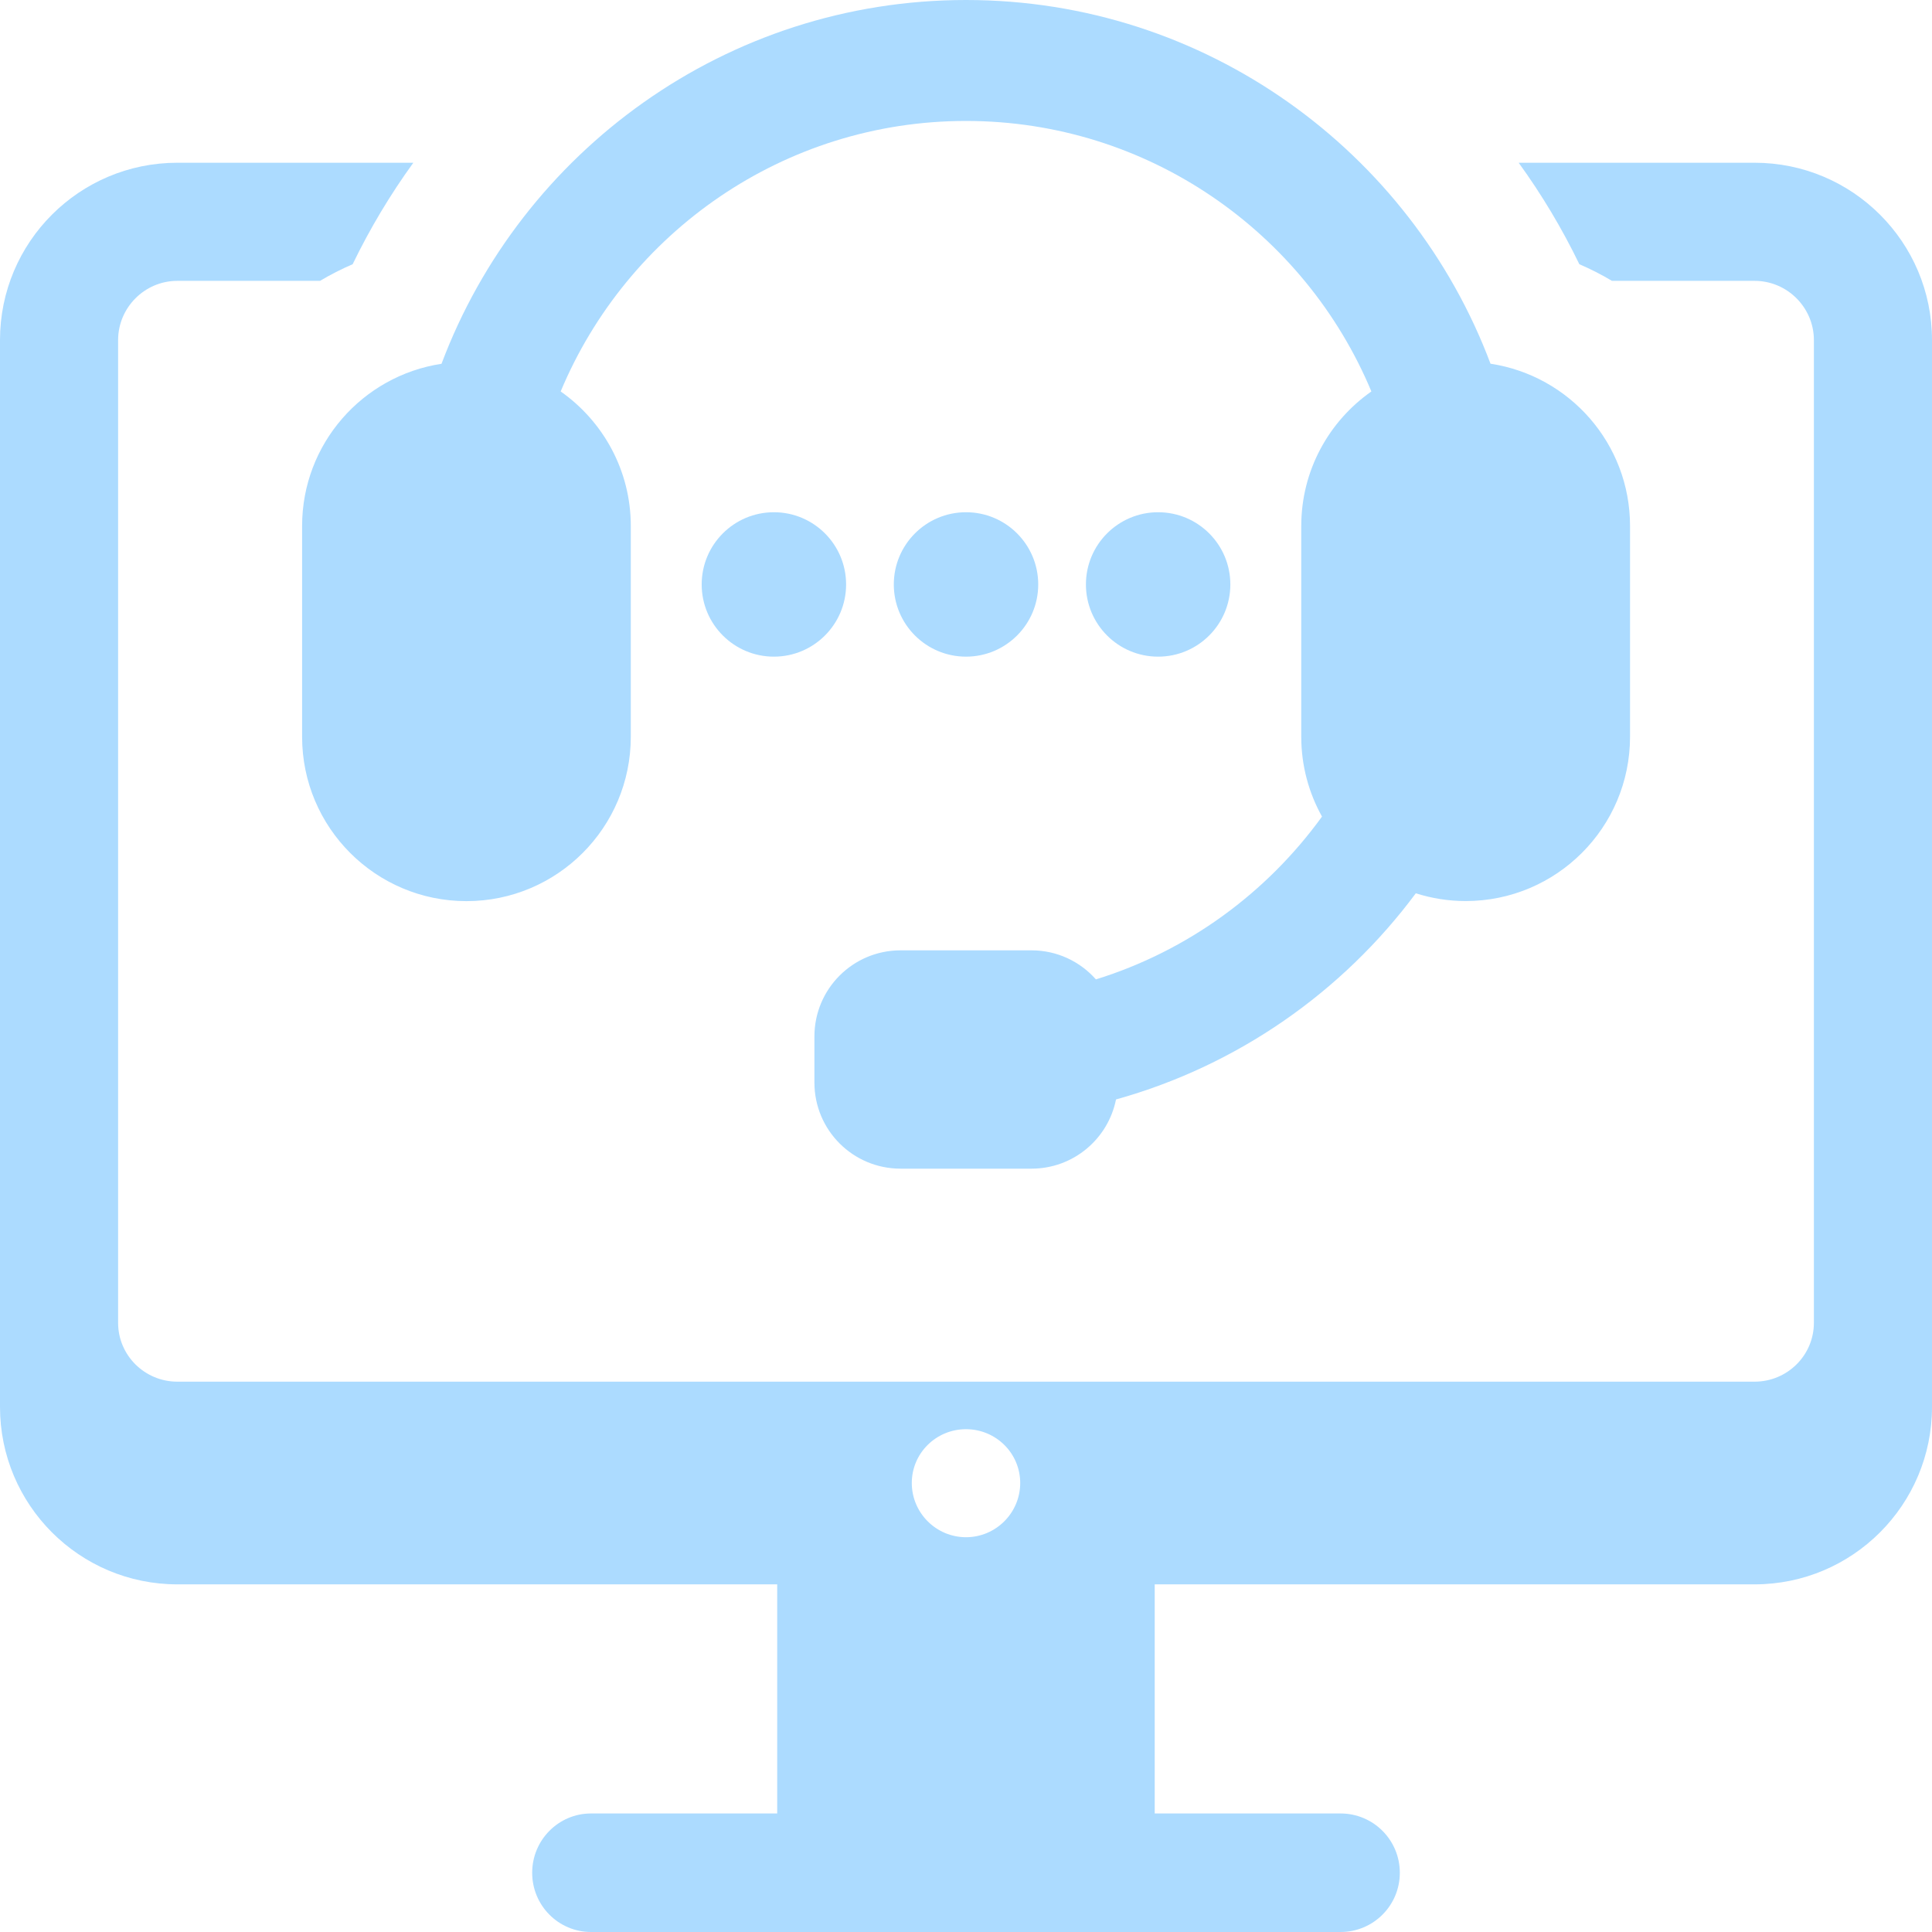
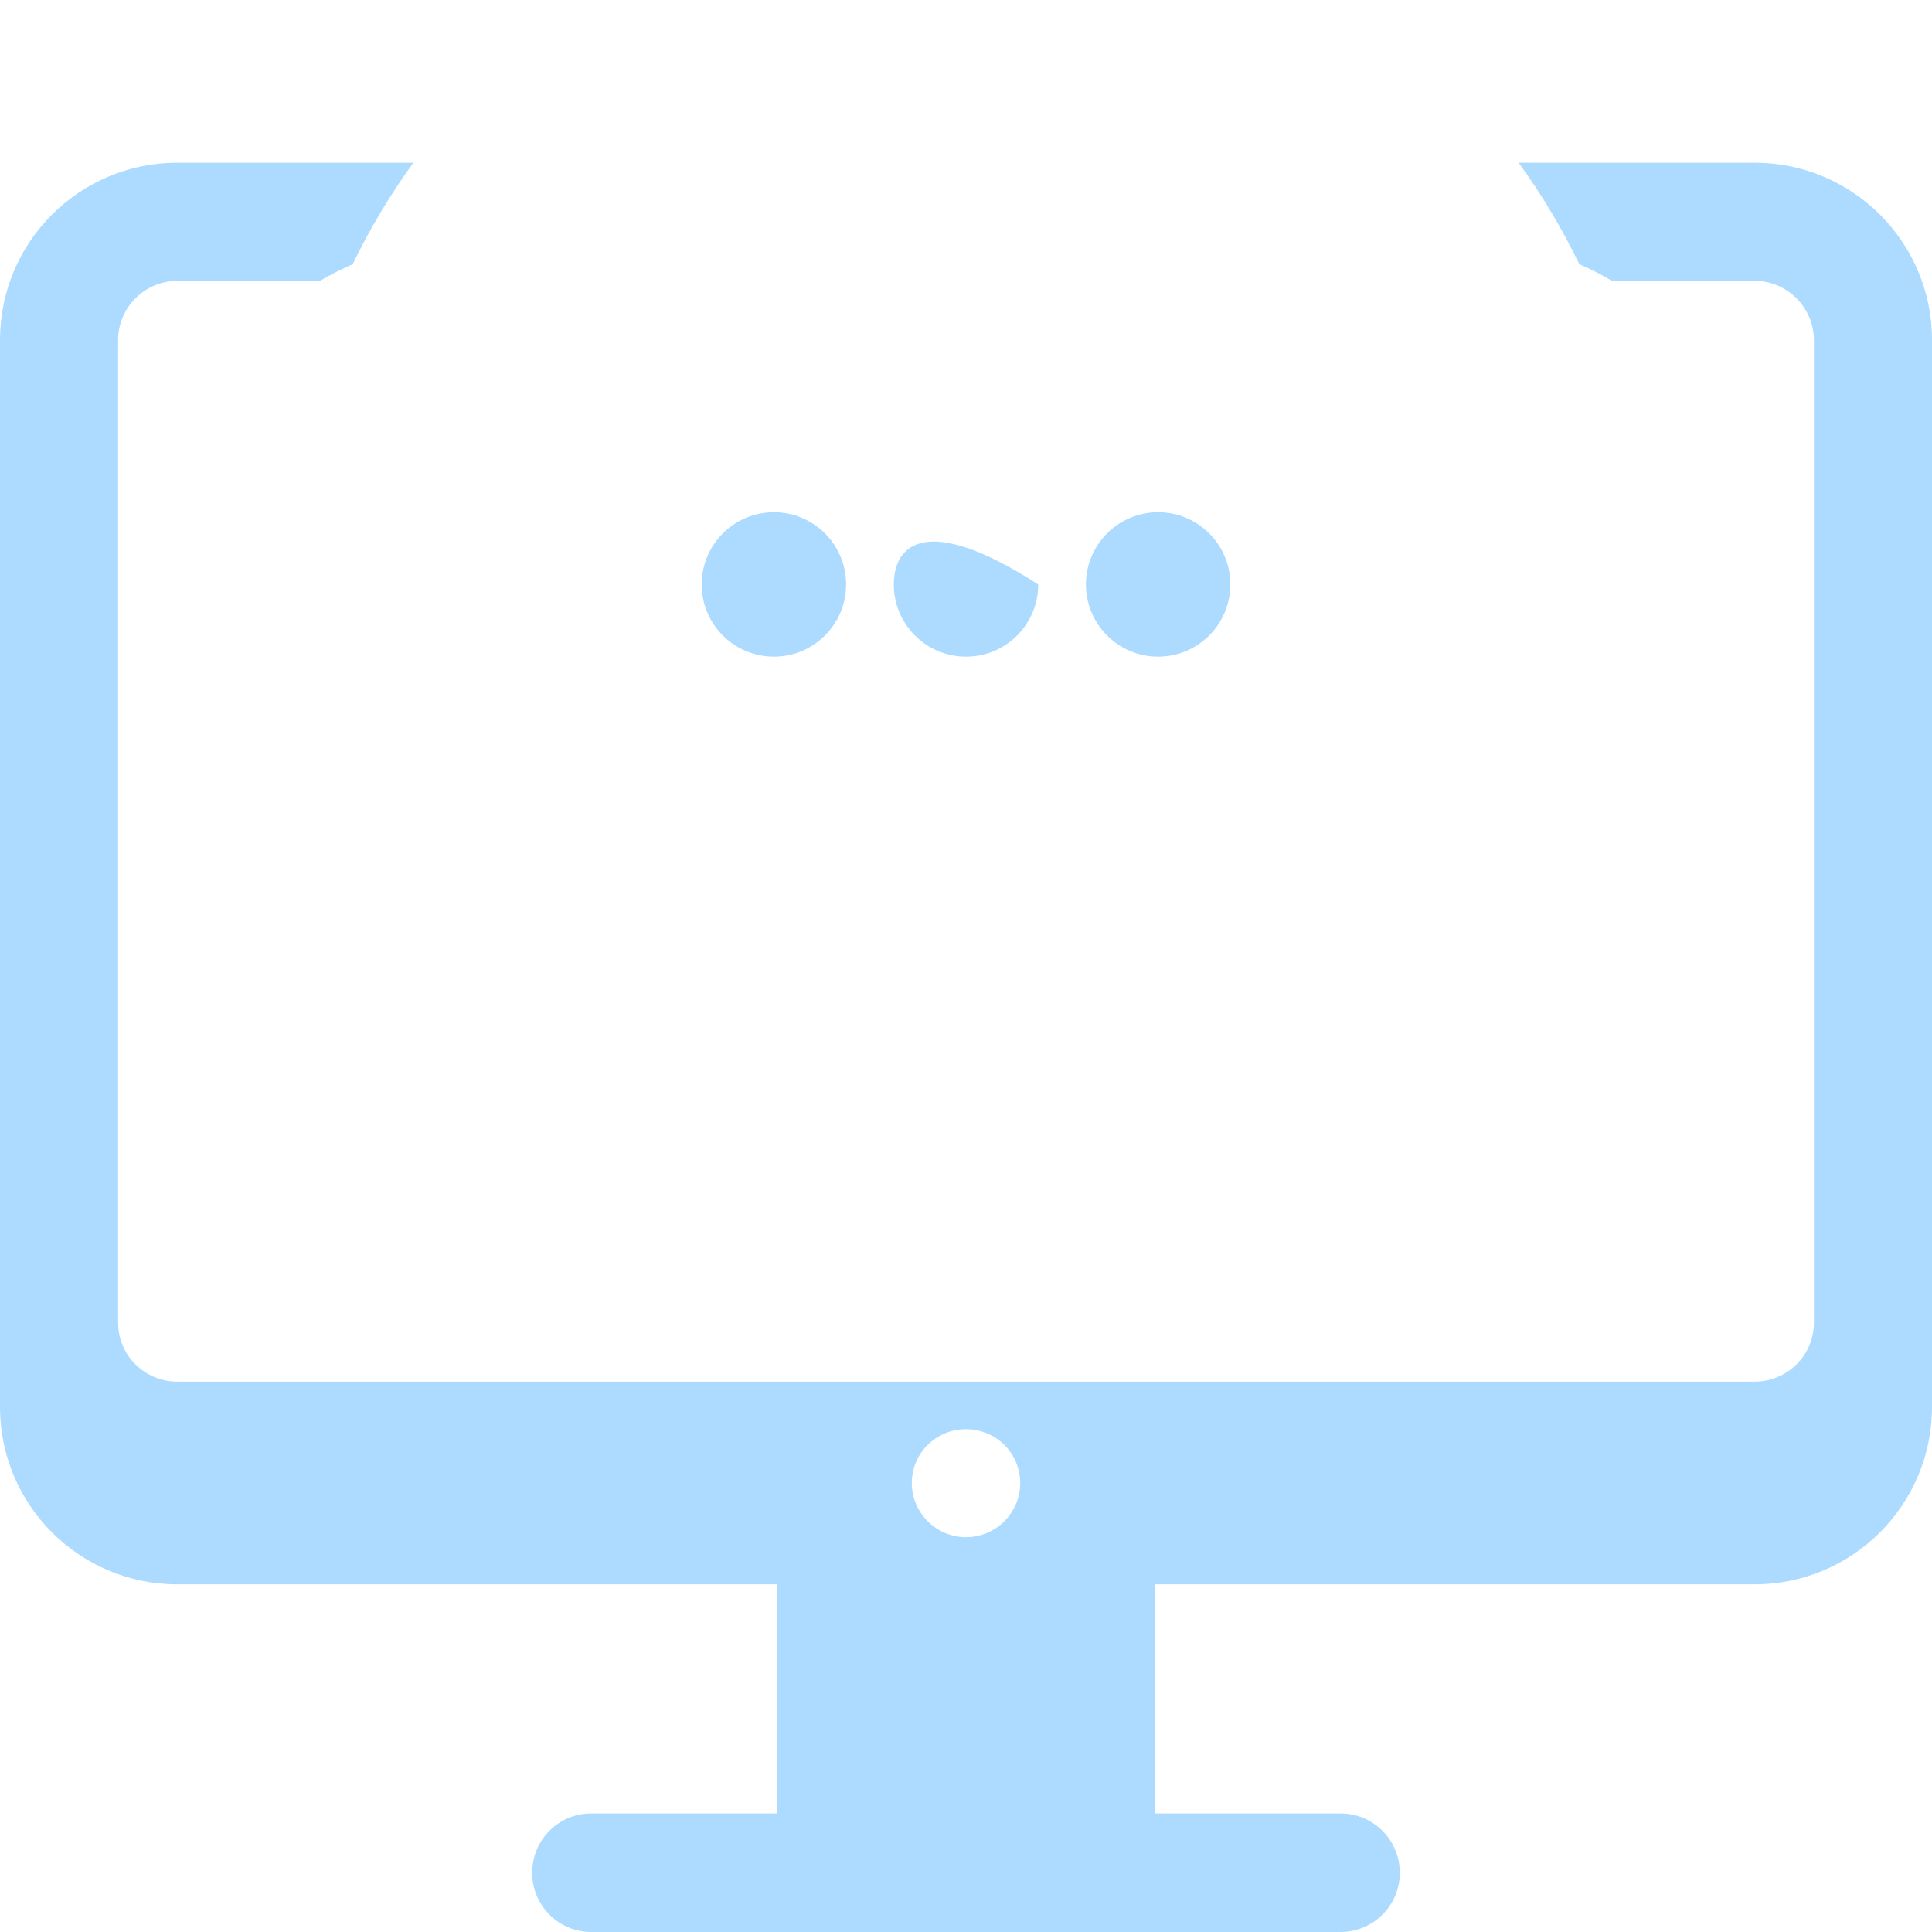
<svg xmlns="http://www.w3.org/2000/svg" width="68" height="68" viewBox="0 0 68 68" fill="none">
  <g clip-path="url(#clip0_1046_171)">
    <path d="M61.755 5.728H53.452C54.261 6.844 54.977 8.039 55.588 9.3C55.985 9.47 56.368 9.666 56.735 9.885H61.755C62.911 9.885 63.843 10.831 63.843 11.969V46.56C63.843 47.699 62.911 48.63 61.755 48.63H6.242C5.089 48.63 4.157 47.699 4.157 46.56V11.969C4.157 10.831 5.089 9.885 6.242 9.885H11.265C11.632 9.666 12.015 9.47 12.412 9.3C13.023 8.039 13.739 6.844 14.548 5.728H6.242C2.794 5.728 0 8.522 0 11.969V49.519C0 52.966 2.794 55.764 6.242 55.764H27.355V63.828H20.801C19.662 63.828 18.731 64.76 18.731 65.915C18.731 67.071 19.662 68 20.801 68H47.182C48.338 68 49.269 67.068 49.269 65.915C49.269 64.763 48.338 63.828 47.182 63.828H40.642V55.764H61.755C65.203 55.764 68 52.966 68 49.519V11.969C68 8.522 65.203 5.728 61.755 5.728ZM34 54.105C32.949 54.105 32.092 53.248 32.092 52.197C32.092 51.146 32.949 50.303 34 50.303C35.051 50.303 35.908 51.146 35.908 52.197C35.908 53.248 35.051 54.105 34 54.105Z" fill="#ACDBFF" />
-     <path d="M52.462 12.804C49.656 5.333 42.441 0 34.001 0C25.561 0 18.346 5.333 15.54 12.804C12.763 13.227 10.633 15.618 10.633 18.515V25.932C10.633 29.127 13.223 31.717 16.417 31.717C19.612 31.717 22.202 29.127 22.202 25.932V18.515C22.202 16.556 21.225 14.826 19.734 13.778C22.066 8.193 27.58 4.257 34.001 4.257C40.422 4.257 45.936 8.193 48.268 13.778C46.777 14.823 45.8 16.553 45.8 18.515V25.932C45.8 26.952 46.067 27.909 46.53 28.741C44.587 31.427 41.807 33.469 38.573 34.471C38.016 33.844 37.21 33.449 36.307 33.449H31.695C30.02 33.449 28.665 34.806 28.665 36.479V38.103C28.665 39.779 30.022 41.133 31.695 41.133H36.307C37.778 41.133 39.002 40.086 39.28 38.697C43.554 37.507 47.251 34.914 49.832 31.441C50.386 31.617 50.974 31.714 51.587 31.714C54.782 31.714 57.372 29.124 57.372 25.93V18.512C57.372 15.616 55.242 13.225 52.465 12.802L52.462 12.804Z" fill="#ACDBFF" />
-     <path d="M34.001 23.112C35.404 23.112 36.542 21.974 36.542 20.571C36.542 19.167 35.404 18.029 34.001 18.029C32.597 18.029 31.459 19.167 31.459 20.571C31.459 21.974 32.597 23.112 34.001 23.112Z" fill="#ACDBFF" />
+     <path d="M34.001 23.112C35.404 23.112 36.542 21.974 36.542 20.571C32.597 18.029 31.459 19.167 31.459 20.571C31.459 21.974 32.597 23.112 34.001 23.112Z" fill="#ACDBFF" />
    <path d="M40.762 23.112C42.166 23.112 43.304 21.974 43.304 20.571C43.304 19.167 42.166 18.029 40.762 18.029C39.359 18.029 38.221 19.167 38.221 20.571C38.221 21.974 39.359 23.112 40.762 23.112Z" fill="#ACDBFF" />
    <path d="M27.239 23.112C28.642 23.112 29.78 21.974 29.78 20.571C29.78 19.167 28.642 18.029 27.239 18.029C25.835 18.029 24.697 19.167 24.697 20.571C24.697 21.974 25.835 23.112 27.239 23.112Z" fill="#ACDBFF" />
  </g>
  <defs>
    <clipPath id="clip0_1046_171">
      <rect width="68" height="68" fill="white" />
    </clipPath>
  </defs>
</svg>